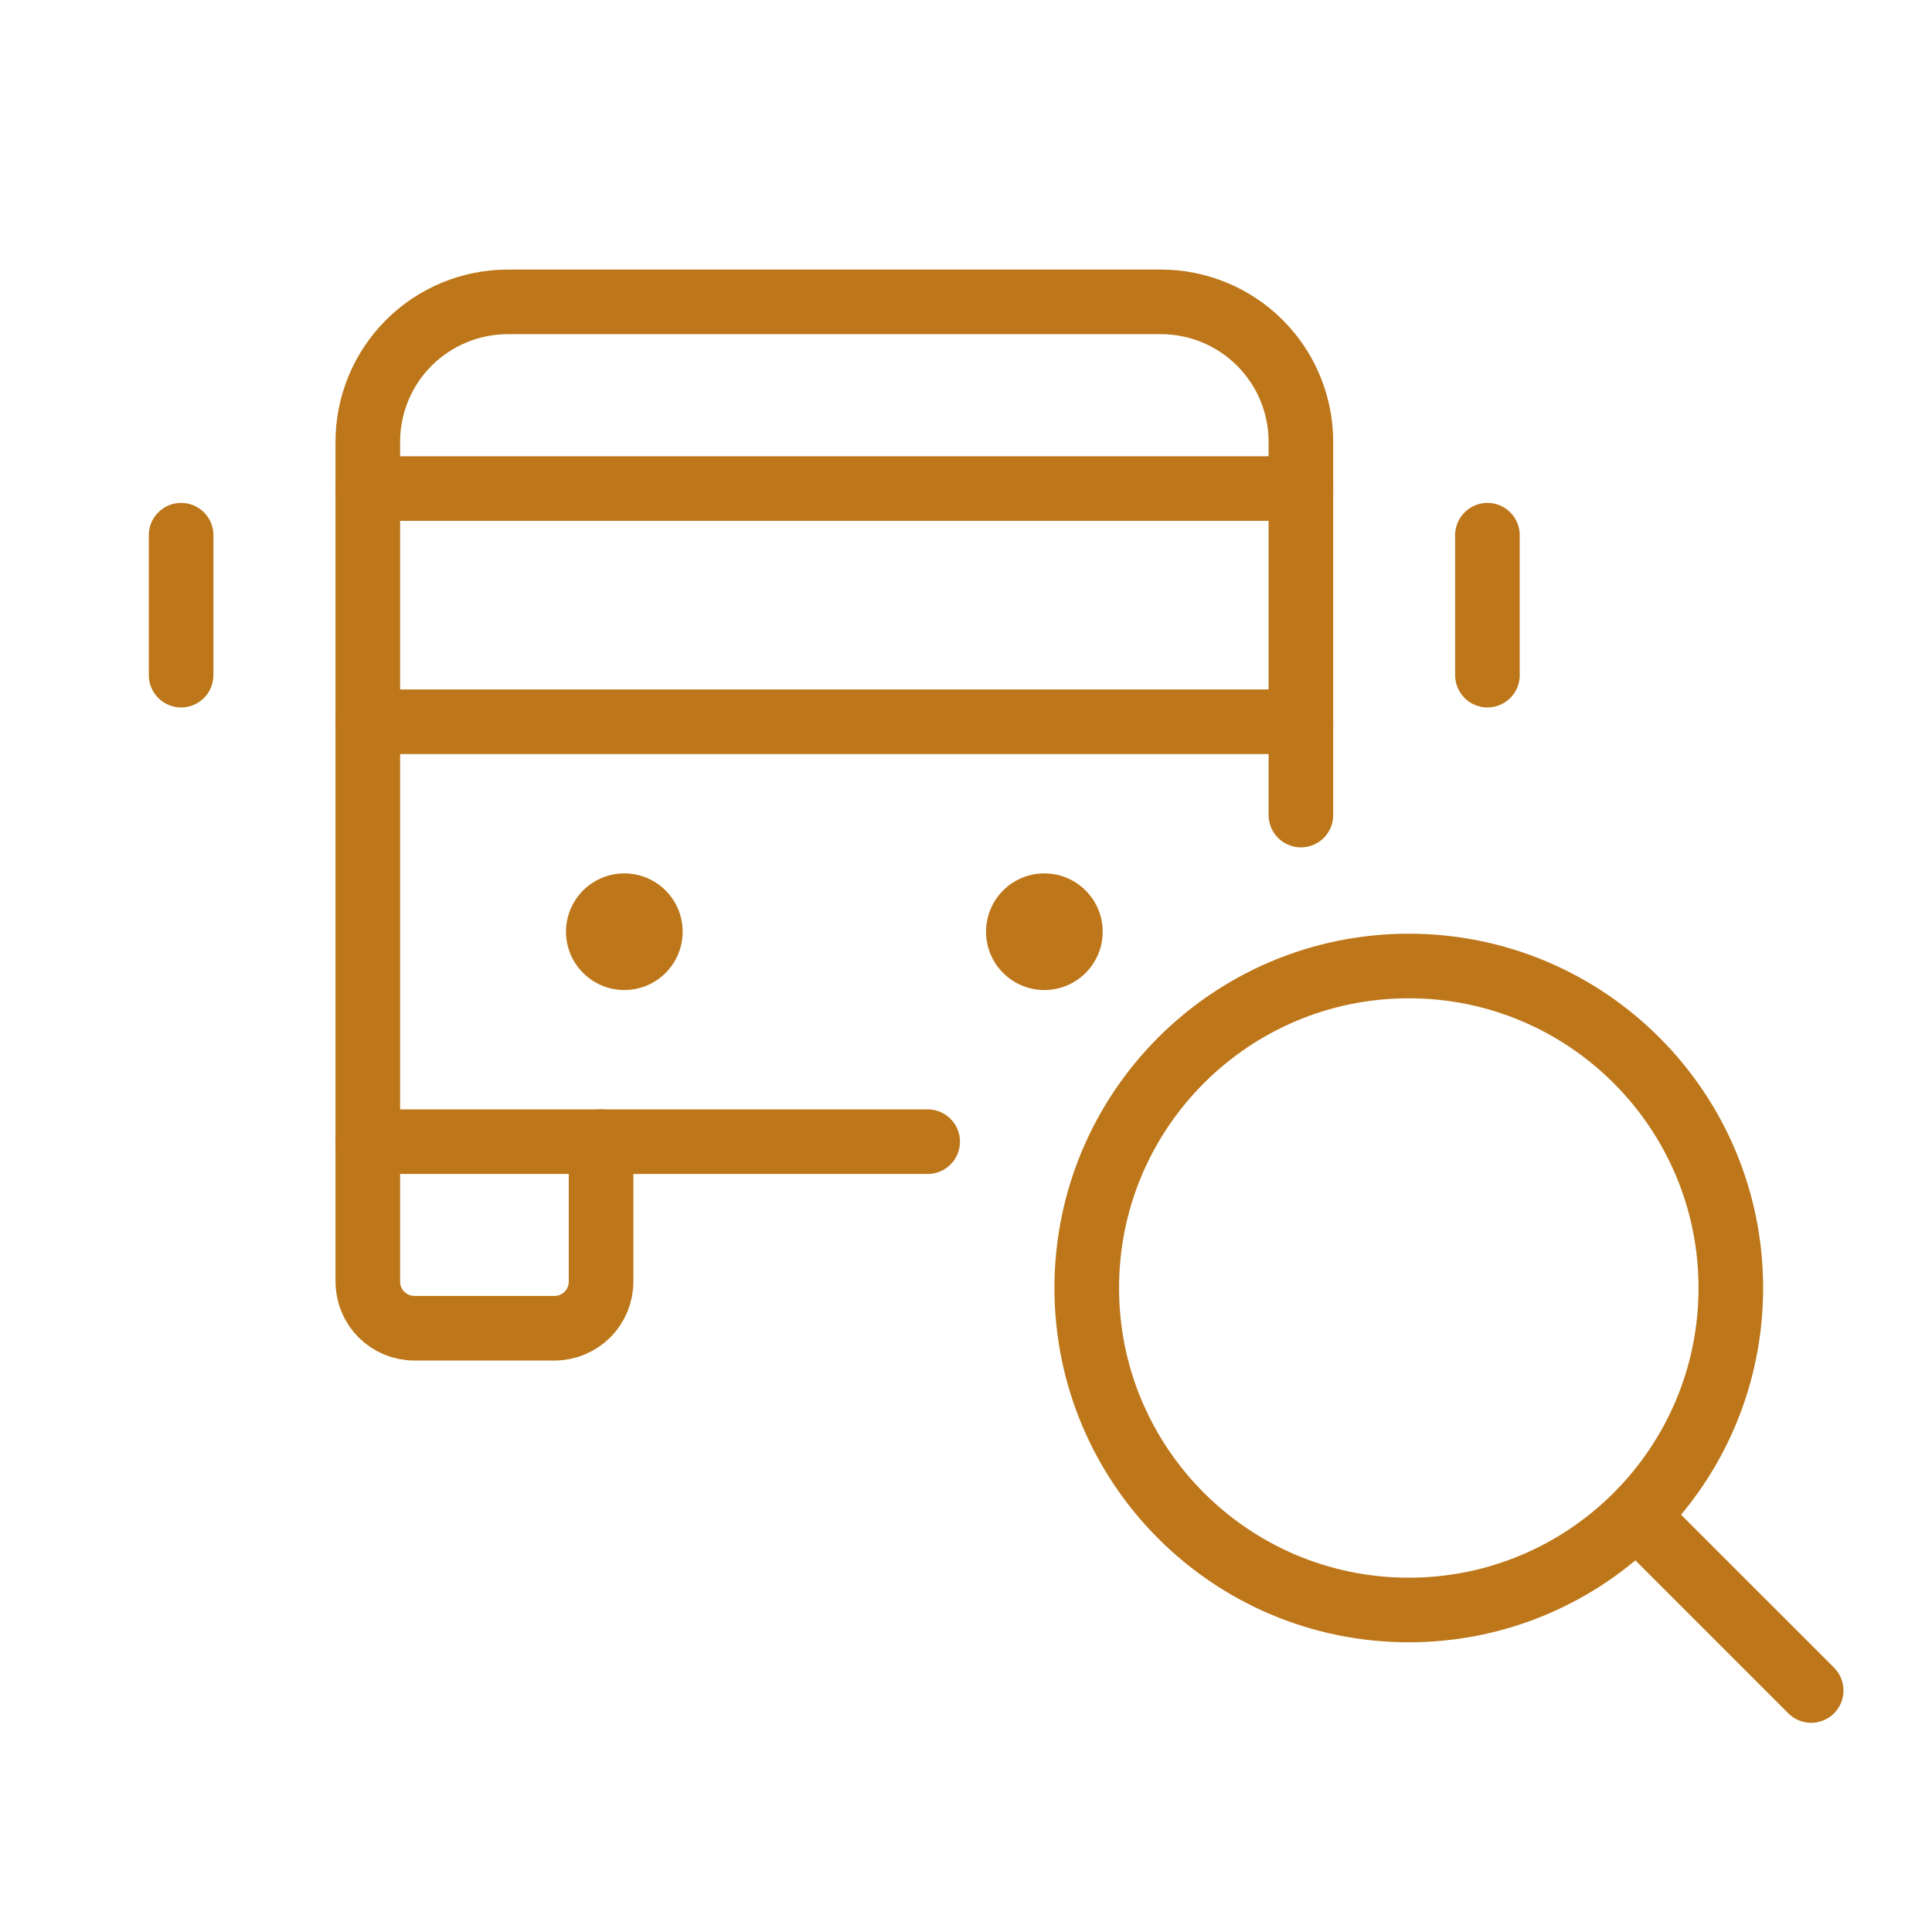
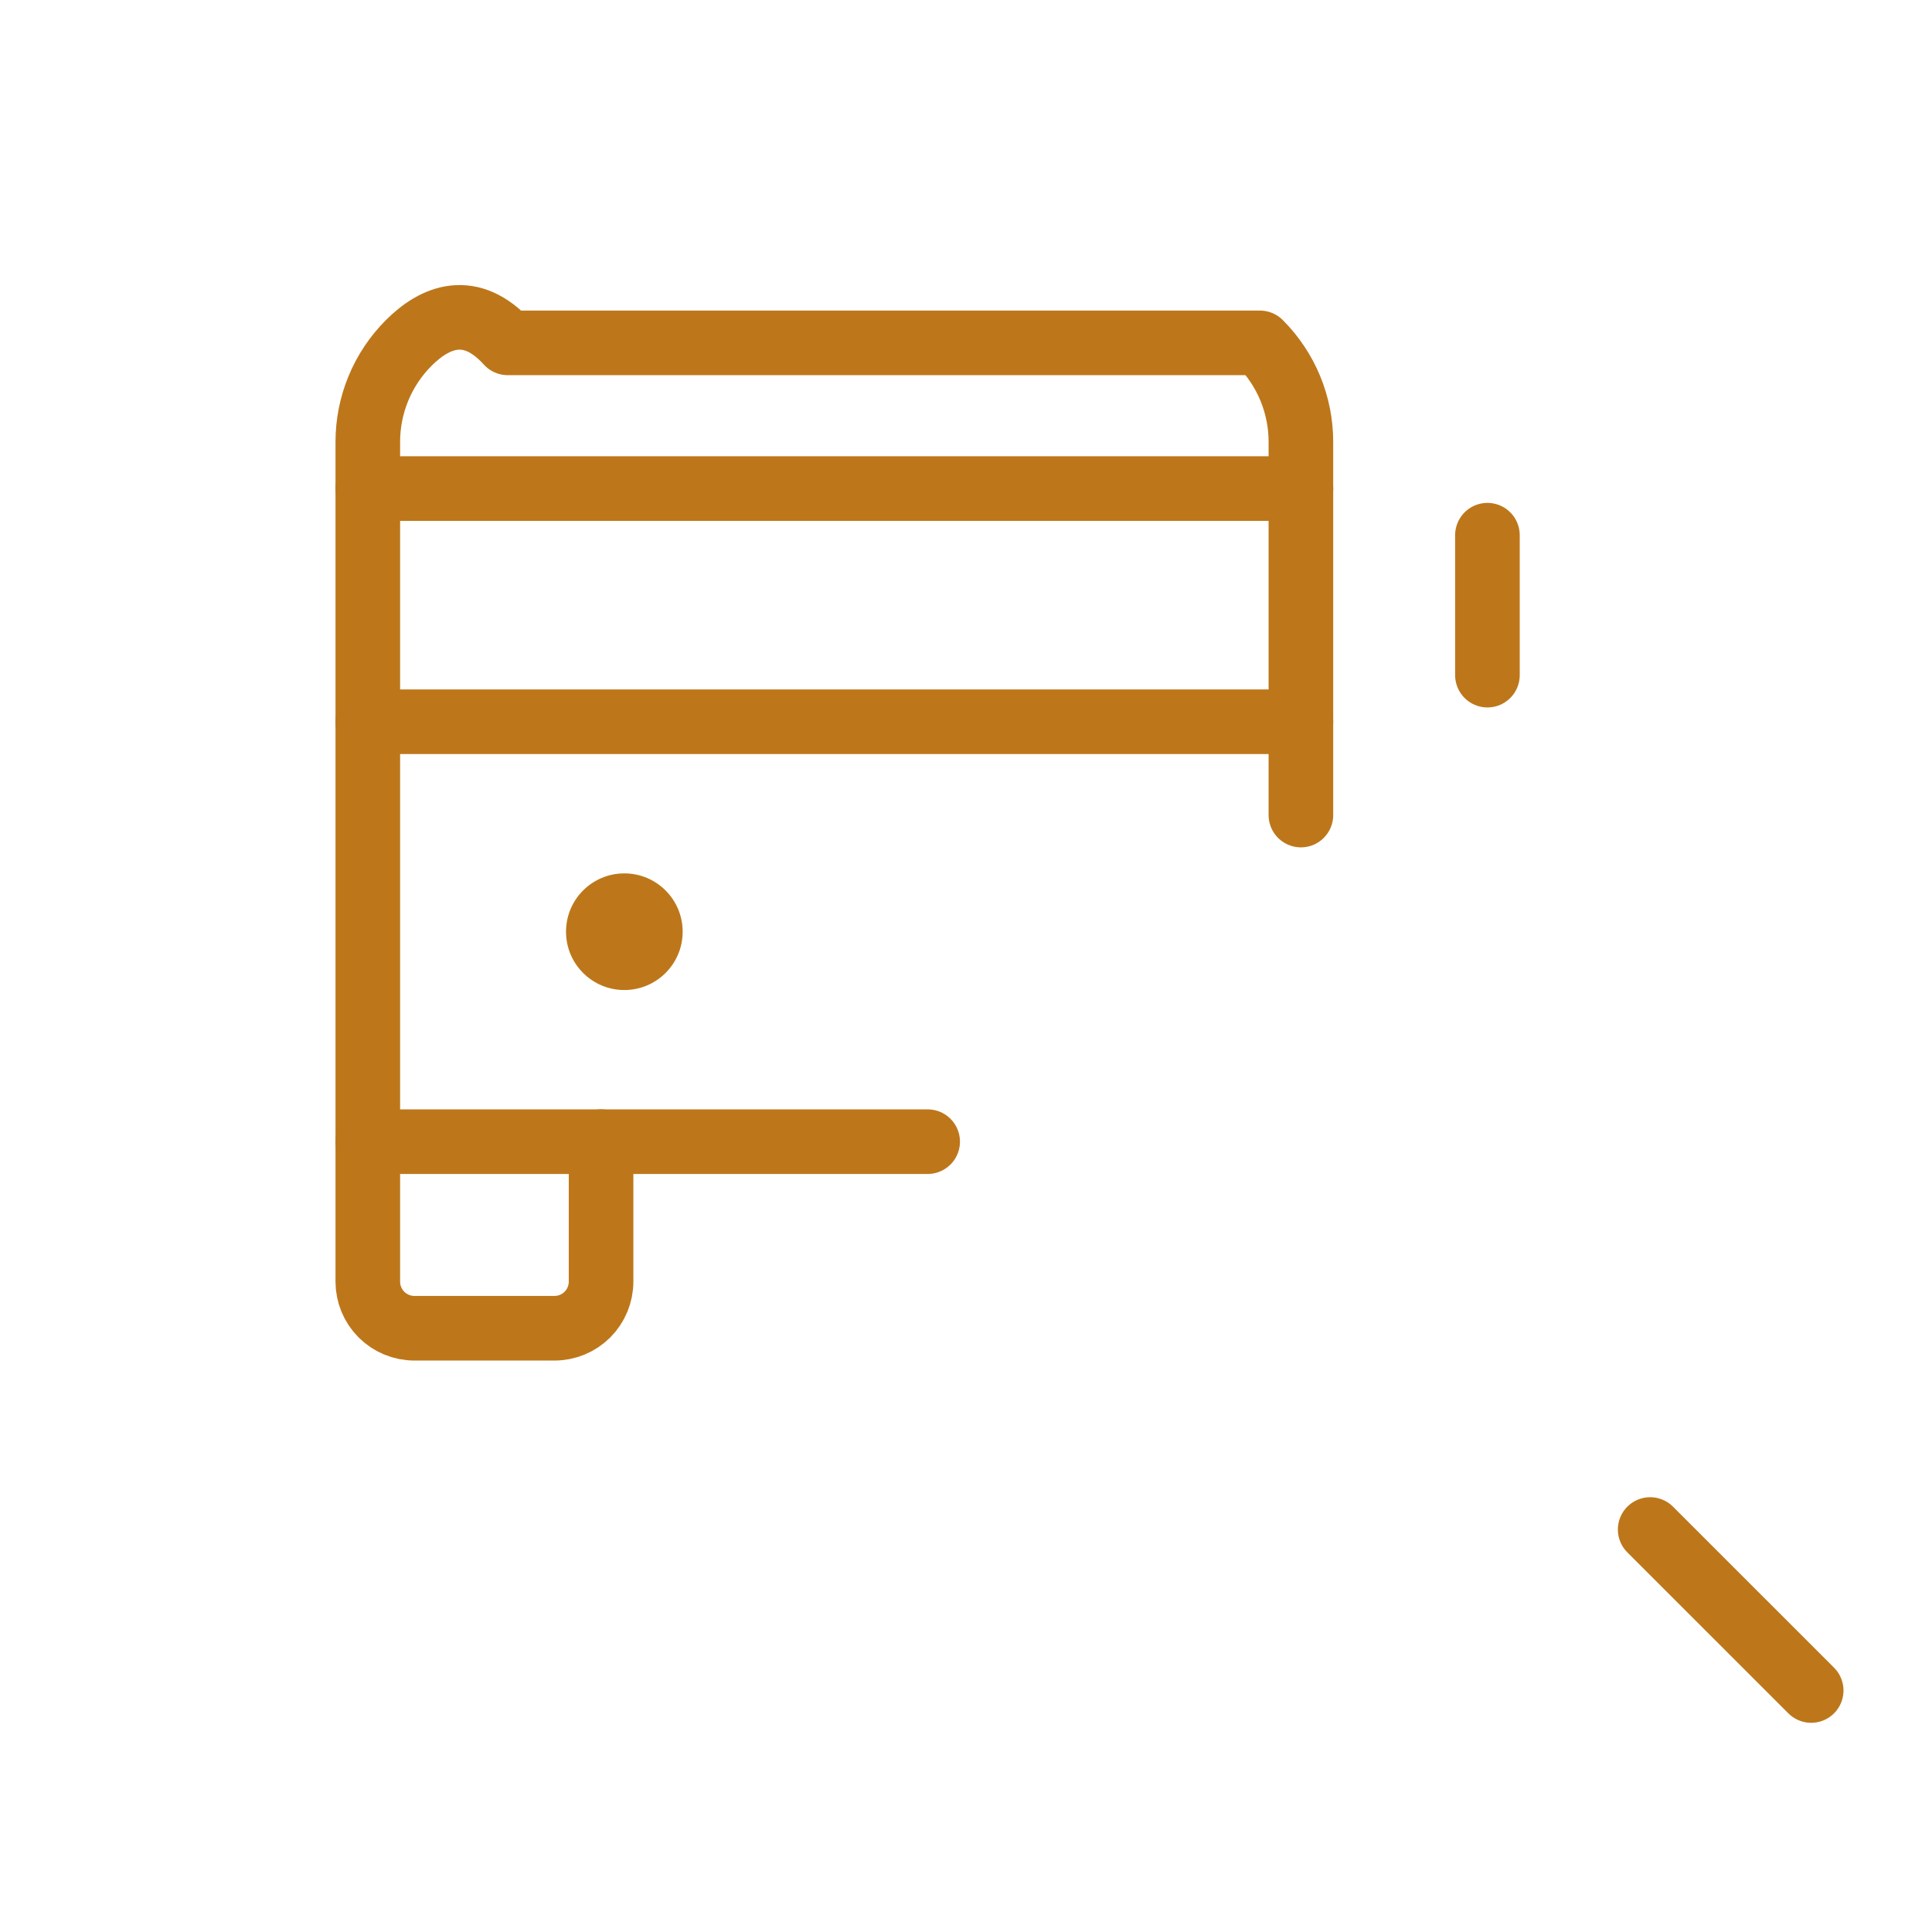
<svg xmlns="http://www.w3.org/2000/svg" width="64" height="64" viewBox="0 0 64 64" fill="none">
  <g clip-path="url(#clip0_4305_105097)">
    <path d="M12.184 16.184H43.094" stroke="#BD771A" stroke-width="2.14" stroke-linecap="round" stroke-linejoin="round" />
    <path d="M12.184 23.908H43.094" stroke="#BD771A" stroke-width="2.14" stroke-linecap="round" stroke-linejoin="round" />
-     <path d="M43.094 27V14.636C43.094 13.407 42.606 12.227 41.736 11.358C40.867 10.489 39.687 10 38.458 10H16.82C15.591 10 14.411 10.489 13.542 11.358C12.672 12.227 12.184 13.407 12.184 14.636V37.819C20.815 37.819 23.644 37.819 30.73 37.819" stroke="#BD771A" stroke-width="2.14" stroke-linecap="round" stroke-linejoin="round" />
+     <path d="M43.094 27V14.636C43.094 13.407 42.606 12.227 41.736 11.358H16.82C15.591 10 14.411 10.489 13.542 11.358C12.672 12.227 12.184 13.407 12.184 14.636V37.819C20.815 37.819 23.644 37.819 30.73 37.819" stroke="#BD771A" stroke-width="2.14" stroke-linecap="round" stroke-linejoin="round" />
    <path d="M19.911 37.818V42.455C19.911 42.865 19.748 43.258 19.459 43.548C19.169 43.837 18.776 44 18.366 44H13.729C13.319 44 12.926 43.837 12.636 43.548C12.346 43.258 12.184 42.865 12.184 42.455V37.818" stroke="#BD771A" stroke-width="2.14" stroke-linecap="round" stroke-linejoin="round" />
    <path d="M20.682 32.796C21.749 32.796 22.614 31.931 22.614 30.864C22.614 29.797 21.749 28.932 20.682 28.932C19.615 28.932 18.75 29.797 18.75 30.864C18.75 31.931 19.615 32.796 20.682 32.796Z" fill="#BD771A" />
-     <path d="M34.596 32.796C35.663 32.796 36.528 31.931 36.528 30.864C36.528 29.797 35.663 28.932 34.596 28.932C33.529 28.932 32.664 29.797 32.664 30.864C32.664 31.931 33.529 32.796 34.596 32.796Z" fill="#BD771A" />
-     <path d="M46.668 53.333C52.56 53.333 57.336 48.557 57.336 42.666C57.336 36.776 52.56 32 46.668 32C40.776 32 36 36.776 36 42.666C36 48.557 40.776 53.333 46.668 53.333Z" stroke="#BD771A" stroke-width="2.14" stroke-linecap="round" stroke-linejoin="round" />
    <path d="M54.664 50.667L59.998 56" stroke="#BD771A" stroke-width="2.14" stroke-linecap="round" stroke-linejoin="round" />
    <path d="M49.273 17.729V22.365" stroke="#BD771A" stroke-width="2.14" stroke-linecap="round" stroke-linejoin="round" />
-     <path d="M6 17.729V22.365" stroke="#BD771A" stroke-width="2.14" stroke-linecap="round" stroke-linejoin="round" />
  </g>
  <defs>
    <clipPath id="clip0_4305_105097">
      <rect width="64" height="64" fill="white" />
    </clipPath>
  </defs>
</svg>